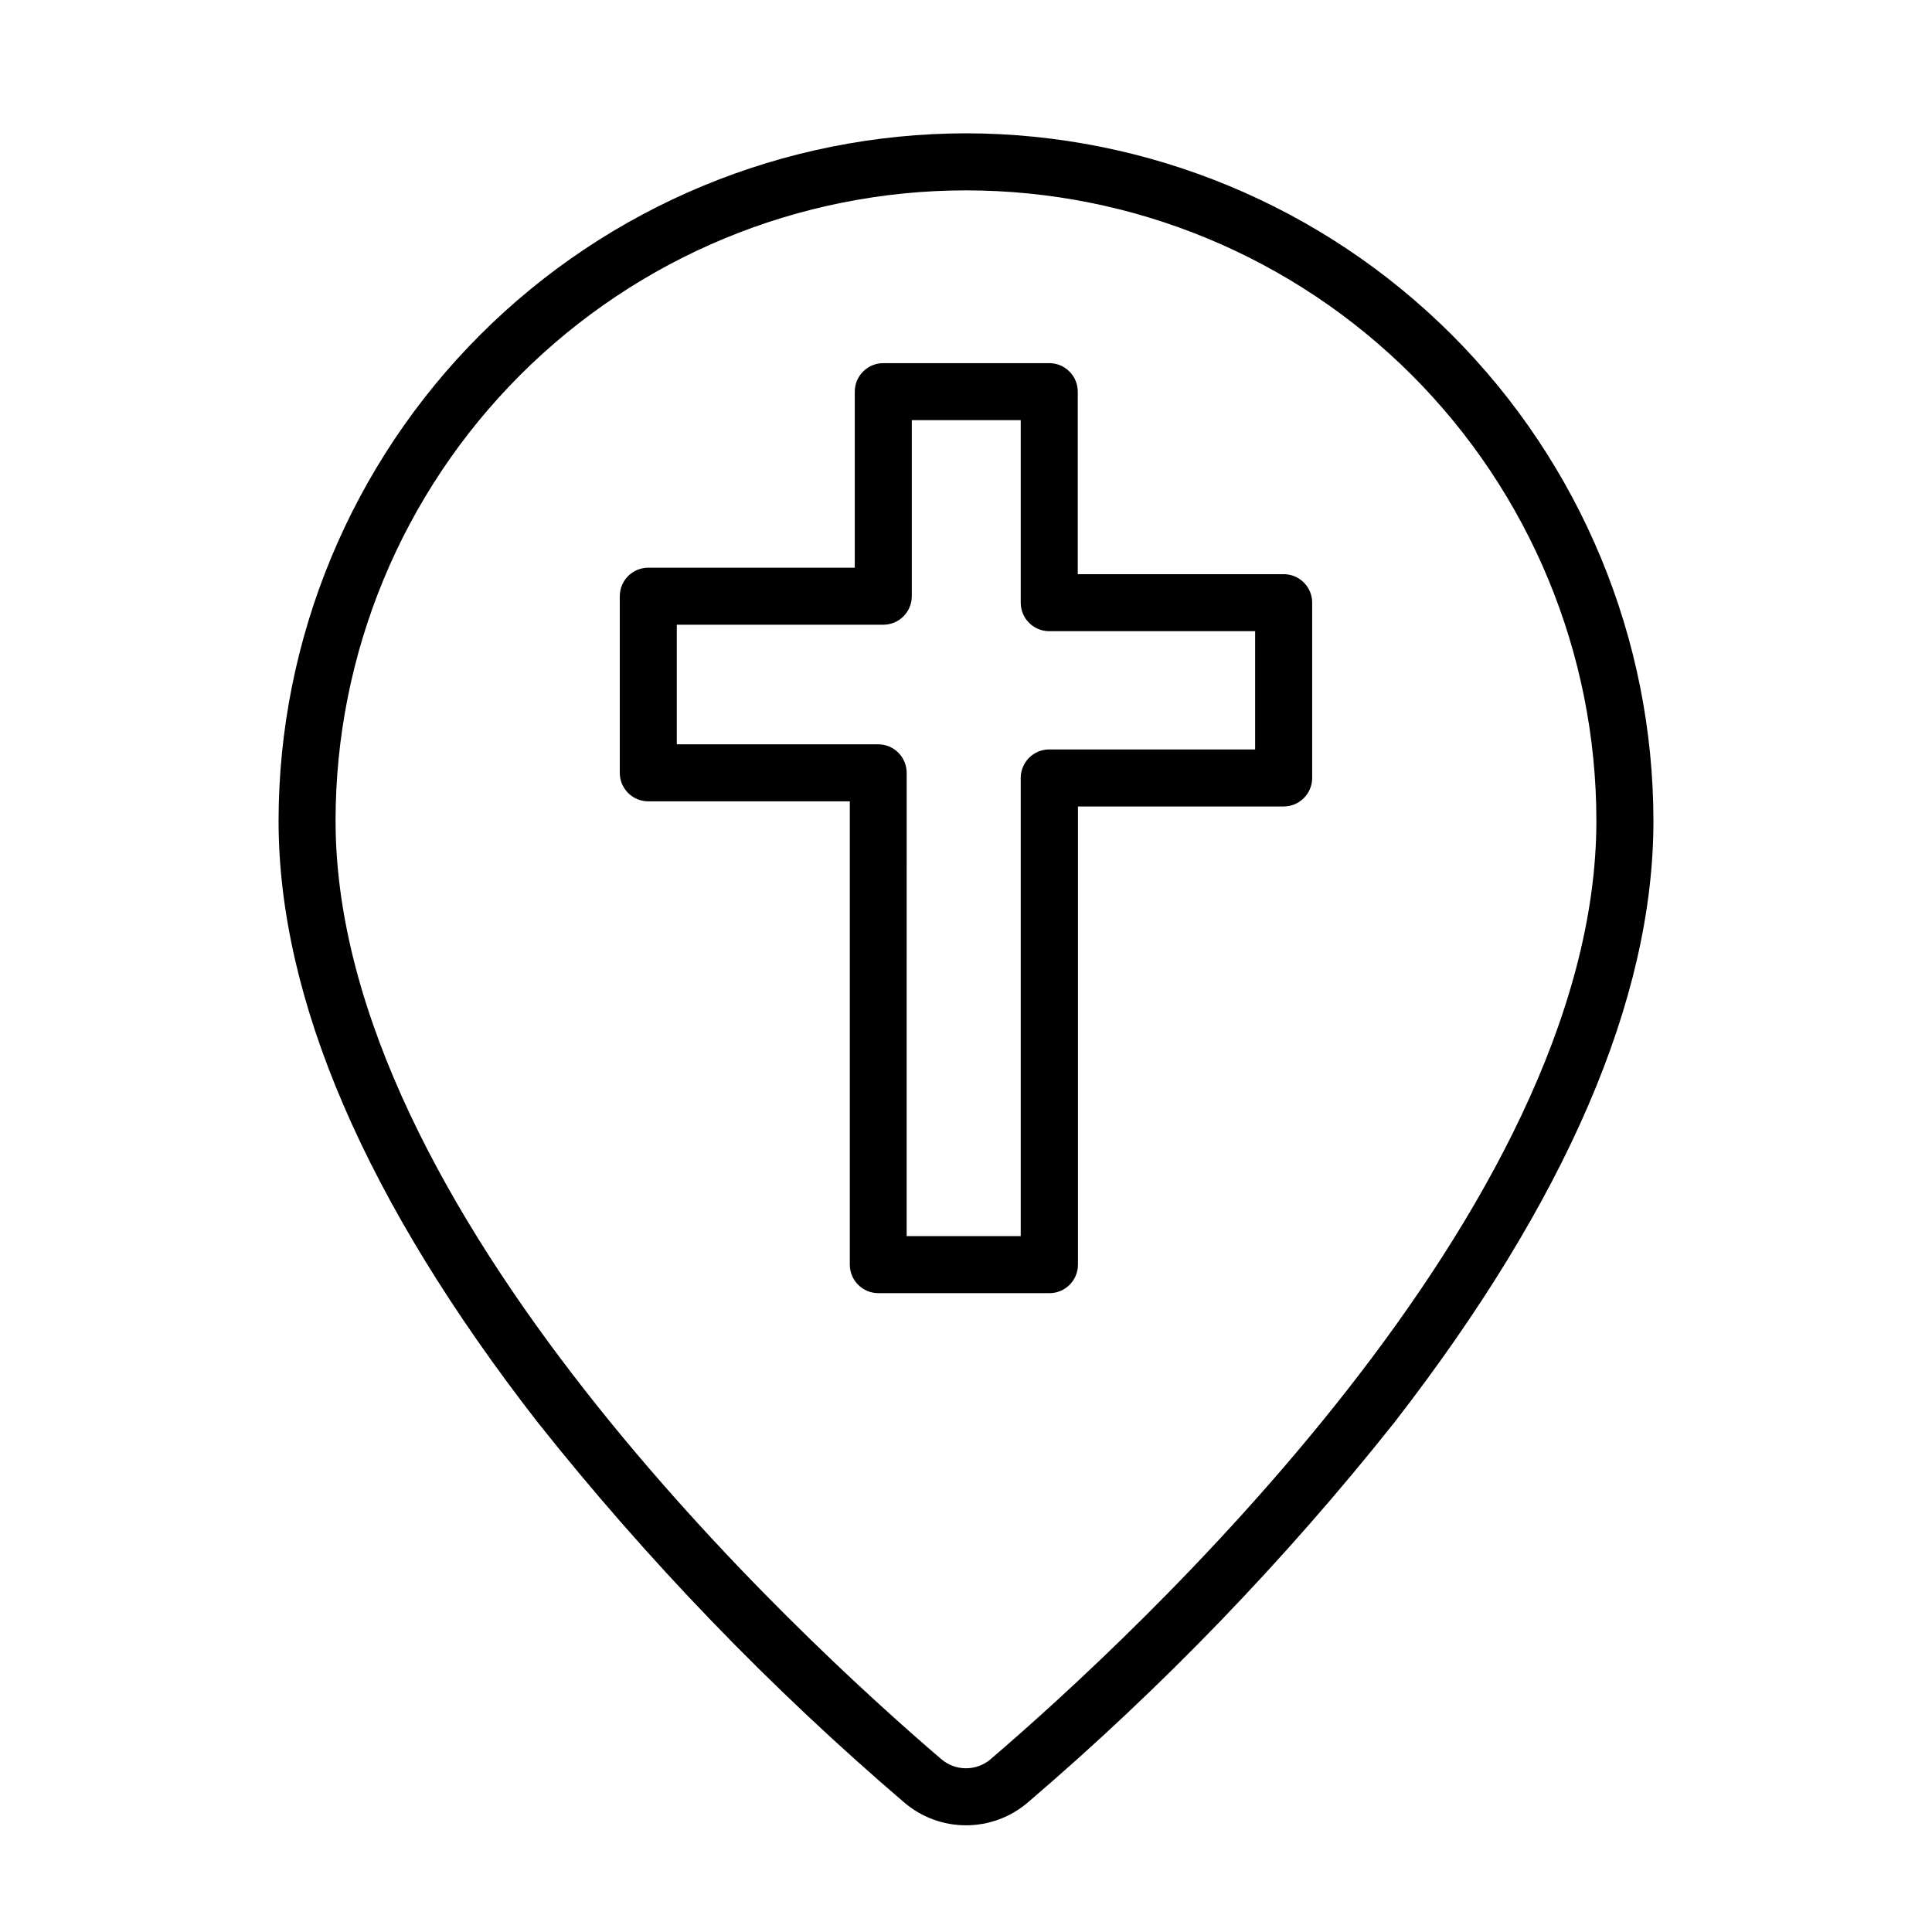
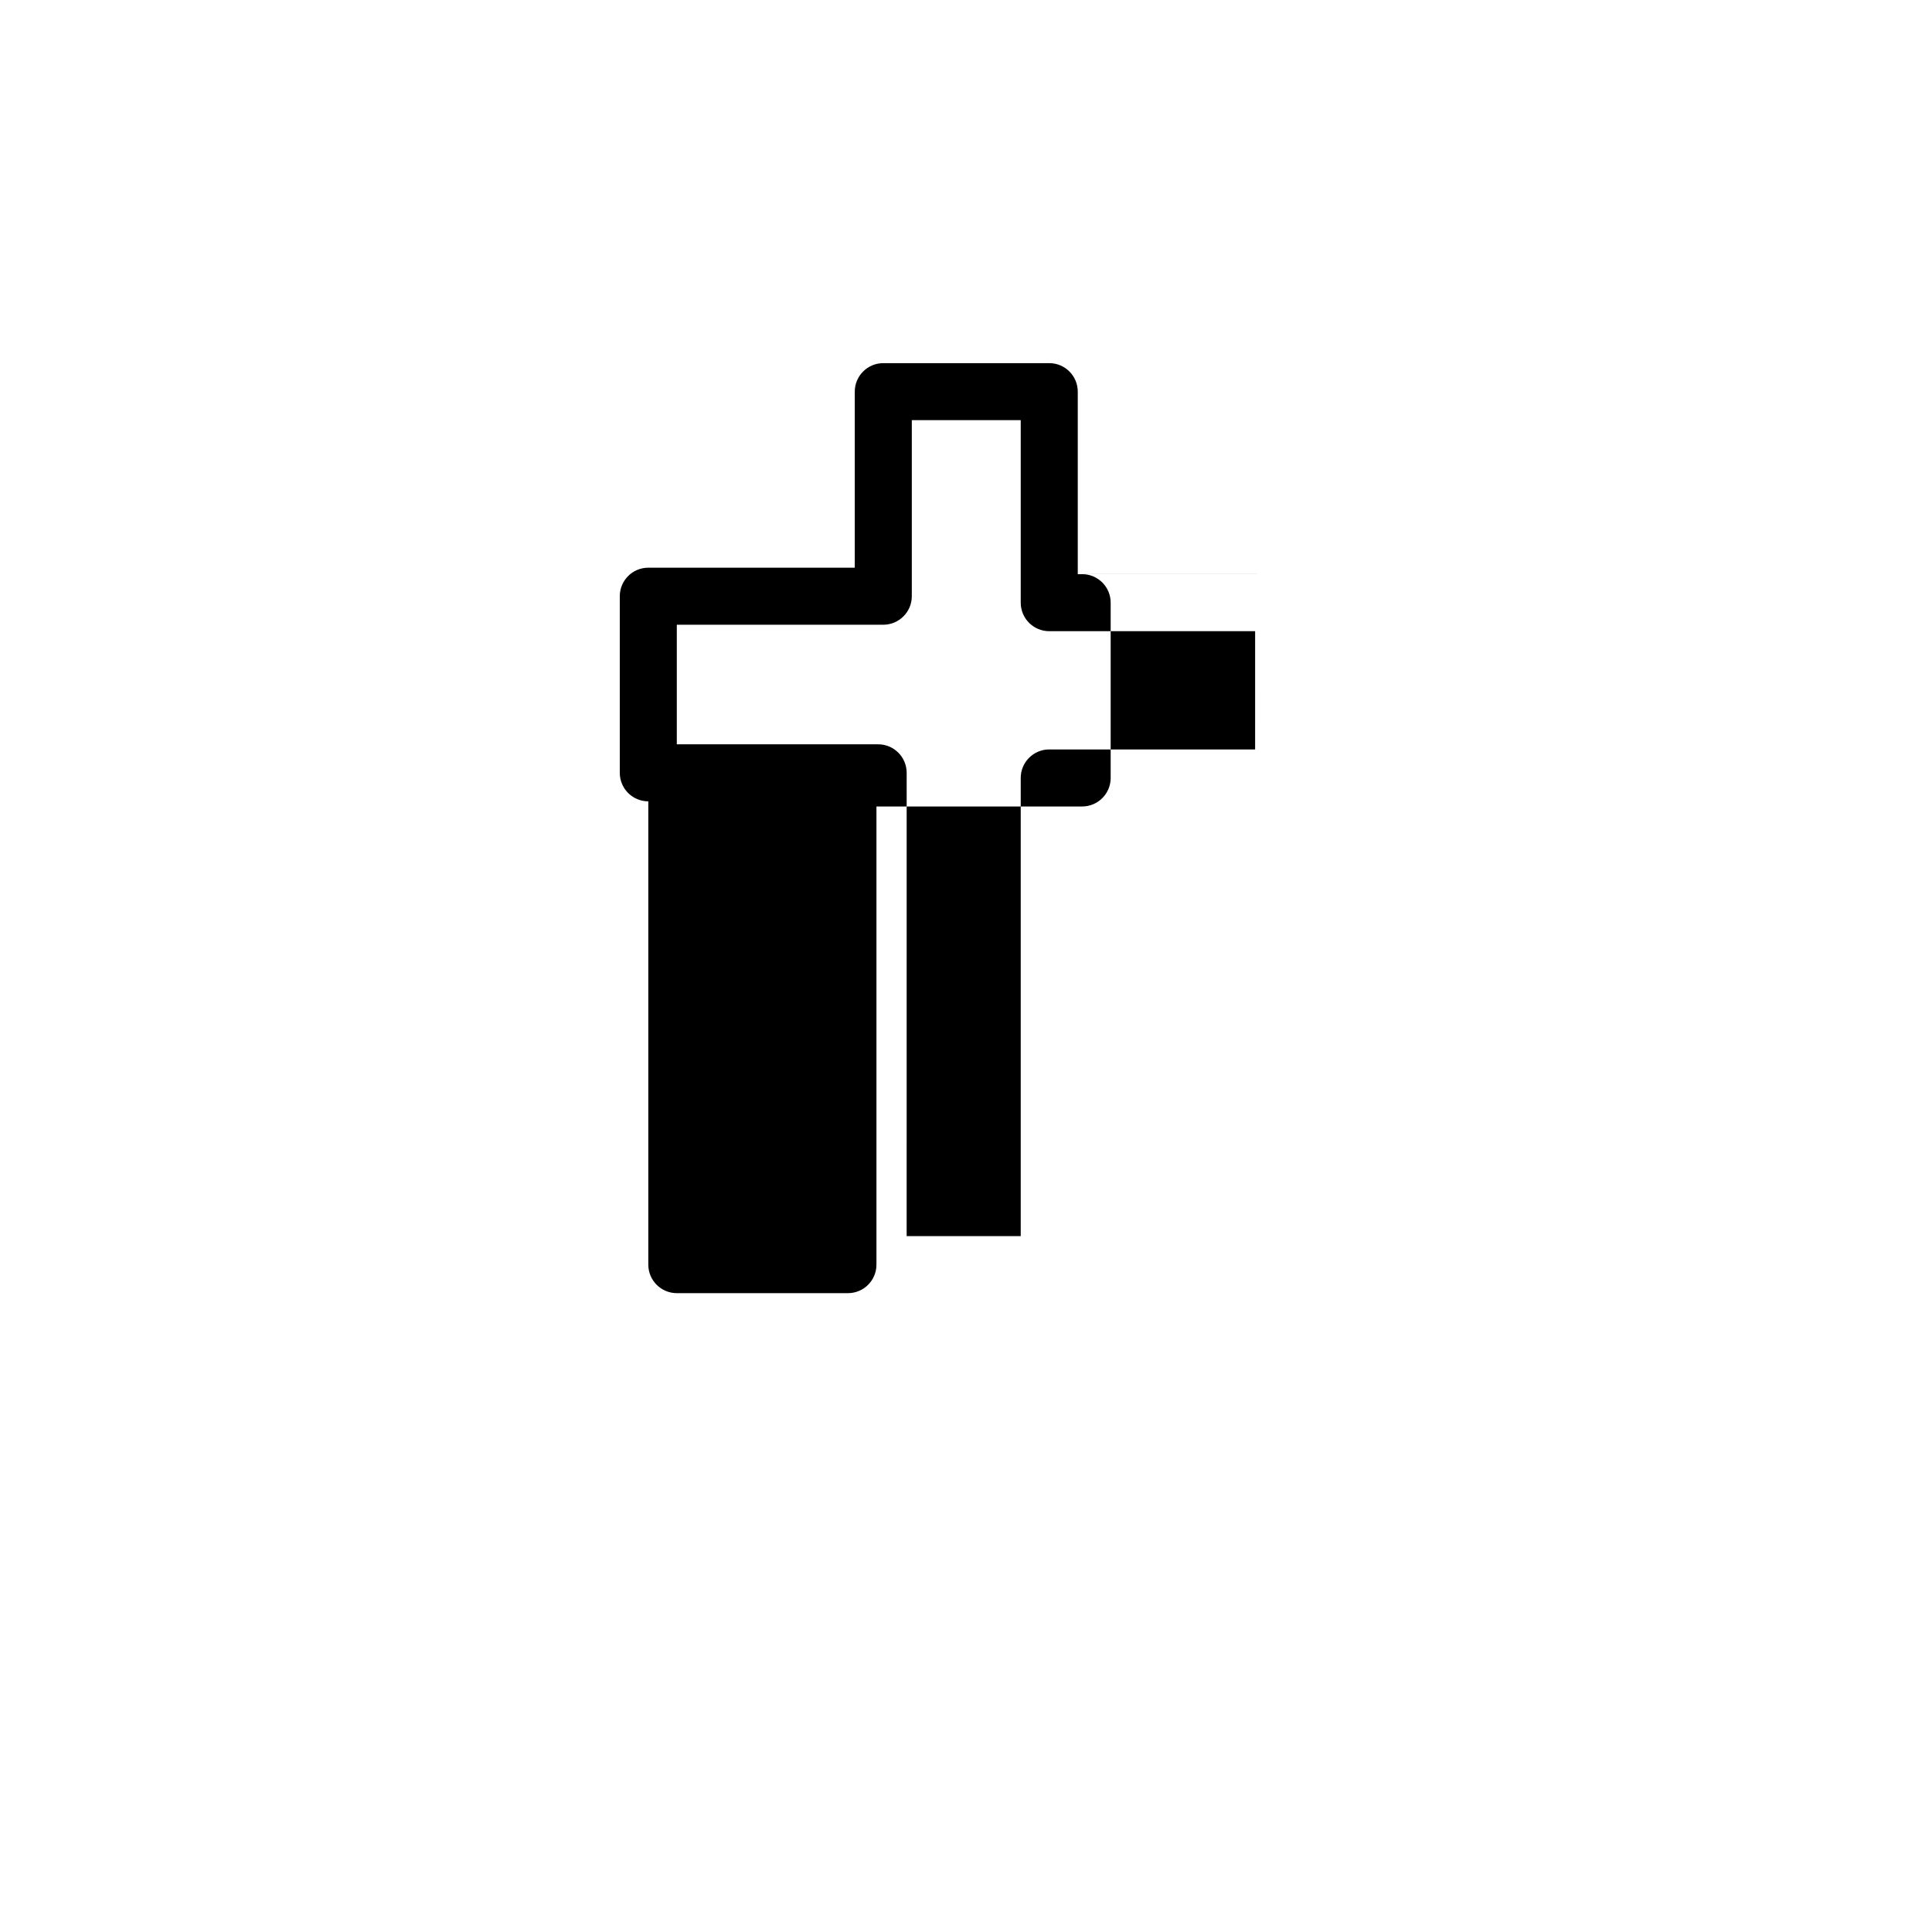
<svg xmlns="http://www.w3.org/2000/svg" fill="#000000" width="800px" height="800px" version="1.1" viewBox="144 144 512 512">
  <g>
-     <path d="m400 179.33c-48.301 0.055-94.609 19.266-128.76 53.418-34.152 34.156-53.363 80.461-53.418 128.76 0 47.258 23.074 100.76 68.617 159.36h0.004c29.086 36.641 61.633 70.402 97.184 100.81 4.562 3.902 10.371 6.047 16.375 6.047s11.809-2.144 16.371-6.047c35.551-30.395 68.098-64.137 97.188-100.76 45.344-58.492 68.617-112.1 68.617-159.36-0.039-48.309-19.246-94.629-53.398-128.79-34.156-34.164-80.469-53.383-128.78-53.438zm6.551 430.86h-0.004c-3.769 3.227-9.328 3.227-13.098 0-37.633-32.195-160.52-145.35-160.52-248.68 0-44.309 17.602-86.801 48.934-118.13 31.332-31.328 73.824-48.93 118.13-48.93 44.305 0 86.801 17.602 118.13 48.93 31.332 31.332 48.934 73.824 48.934 118.13 0 103.33-122.88 216.44-160.52 248.68z" />
-     <path d="m484.18 296.16h-54.562v-48.367c0-4.172-3.383-7.555-7.555-7.555h-43.984c-4.172 0-7.555 3.383-7.555 7.555v46.652h-54.715c-4.176 0-7.559 3.383-7.559 7.559v46.805c0 4.172 3.383 7.555 7.559 7.555h53.402v122.78c0 4.172 3.383 7.555 7.559 7.555h45.344c4.172 0 7.555-3.383 7.555-7.555v-121.42h54.512c4.176 0 7.559-3.387 7.559-7.559v-46.453c0-4.172-3.383-7.555-7.559-7.555zm-7.559 46.453-54.559-0.004c-4.176 0-7.559 3.387-7.559 7.559v121.42h-30.23l0.004-122.78c0-4.176-3.387-7.559-7.559-7.559h-53.355v-31.688h54.715c4.176 0 7.559-3.387 7.559-7.559v-46.652h28.867v48.367-0.004c0 4.176 3.383 7.559 7.559 7.559h54.562z" />
+     <path d="m484.18 296.16h-54.562v-48.367c0-4.172-3.383-7.555-7.555-7.555h-43.984c-4.172 0-7.555 3.383-7.555 7.555v46.652h-54.715c-4.176 0-7.559 3.383-7.559 7.559v46.805c0 4.172 3.383 7.555 7.559 7.555v122.78c0 4.172 3.383 7.555 7.559 7.555h45.344c4.172 0 7.555-3.383 7.555-7.555v-121.42h54.512c4.176 0 7.559-3.387 7.559-7.559v-46.453c0-4.172-3.383-7.555-7.559-7.555zm-7.559 46.453-54.559-0.004c-4.176 0-7.559 3.387-7.559 7.559v121.42h-30.23l0.004-122.78c0-4.176-3.387-7.559-7.559-7.559h-53.355v-31.688h54.715c4.176 0 7.559-3.387 7.559-7.559v-46.652h28.867v48.367-0.004c0 4.176 3.383 7.559 7.559 7.559h54.562z" />
  </g>
</svg>